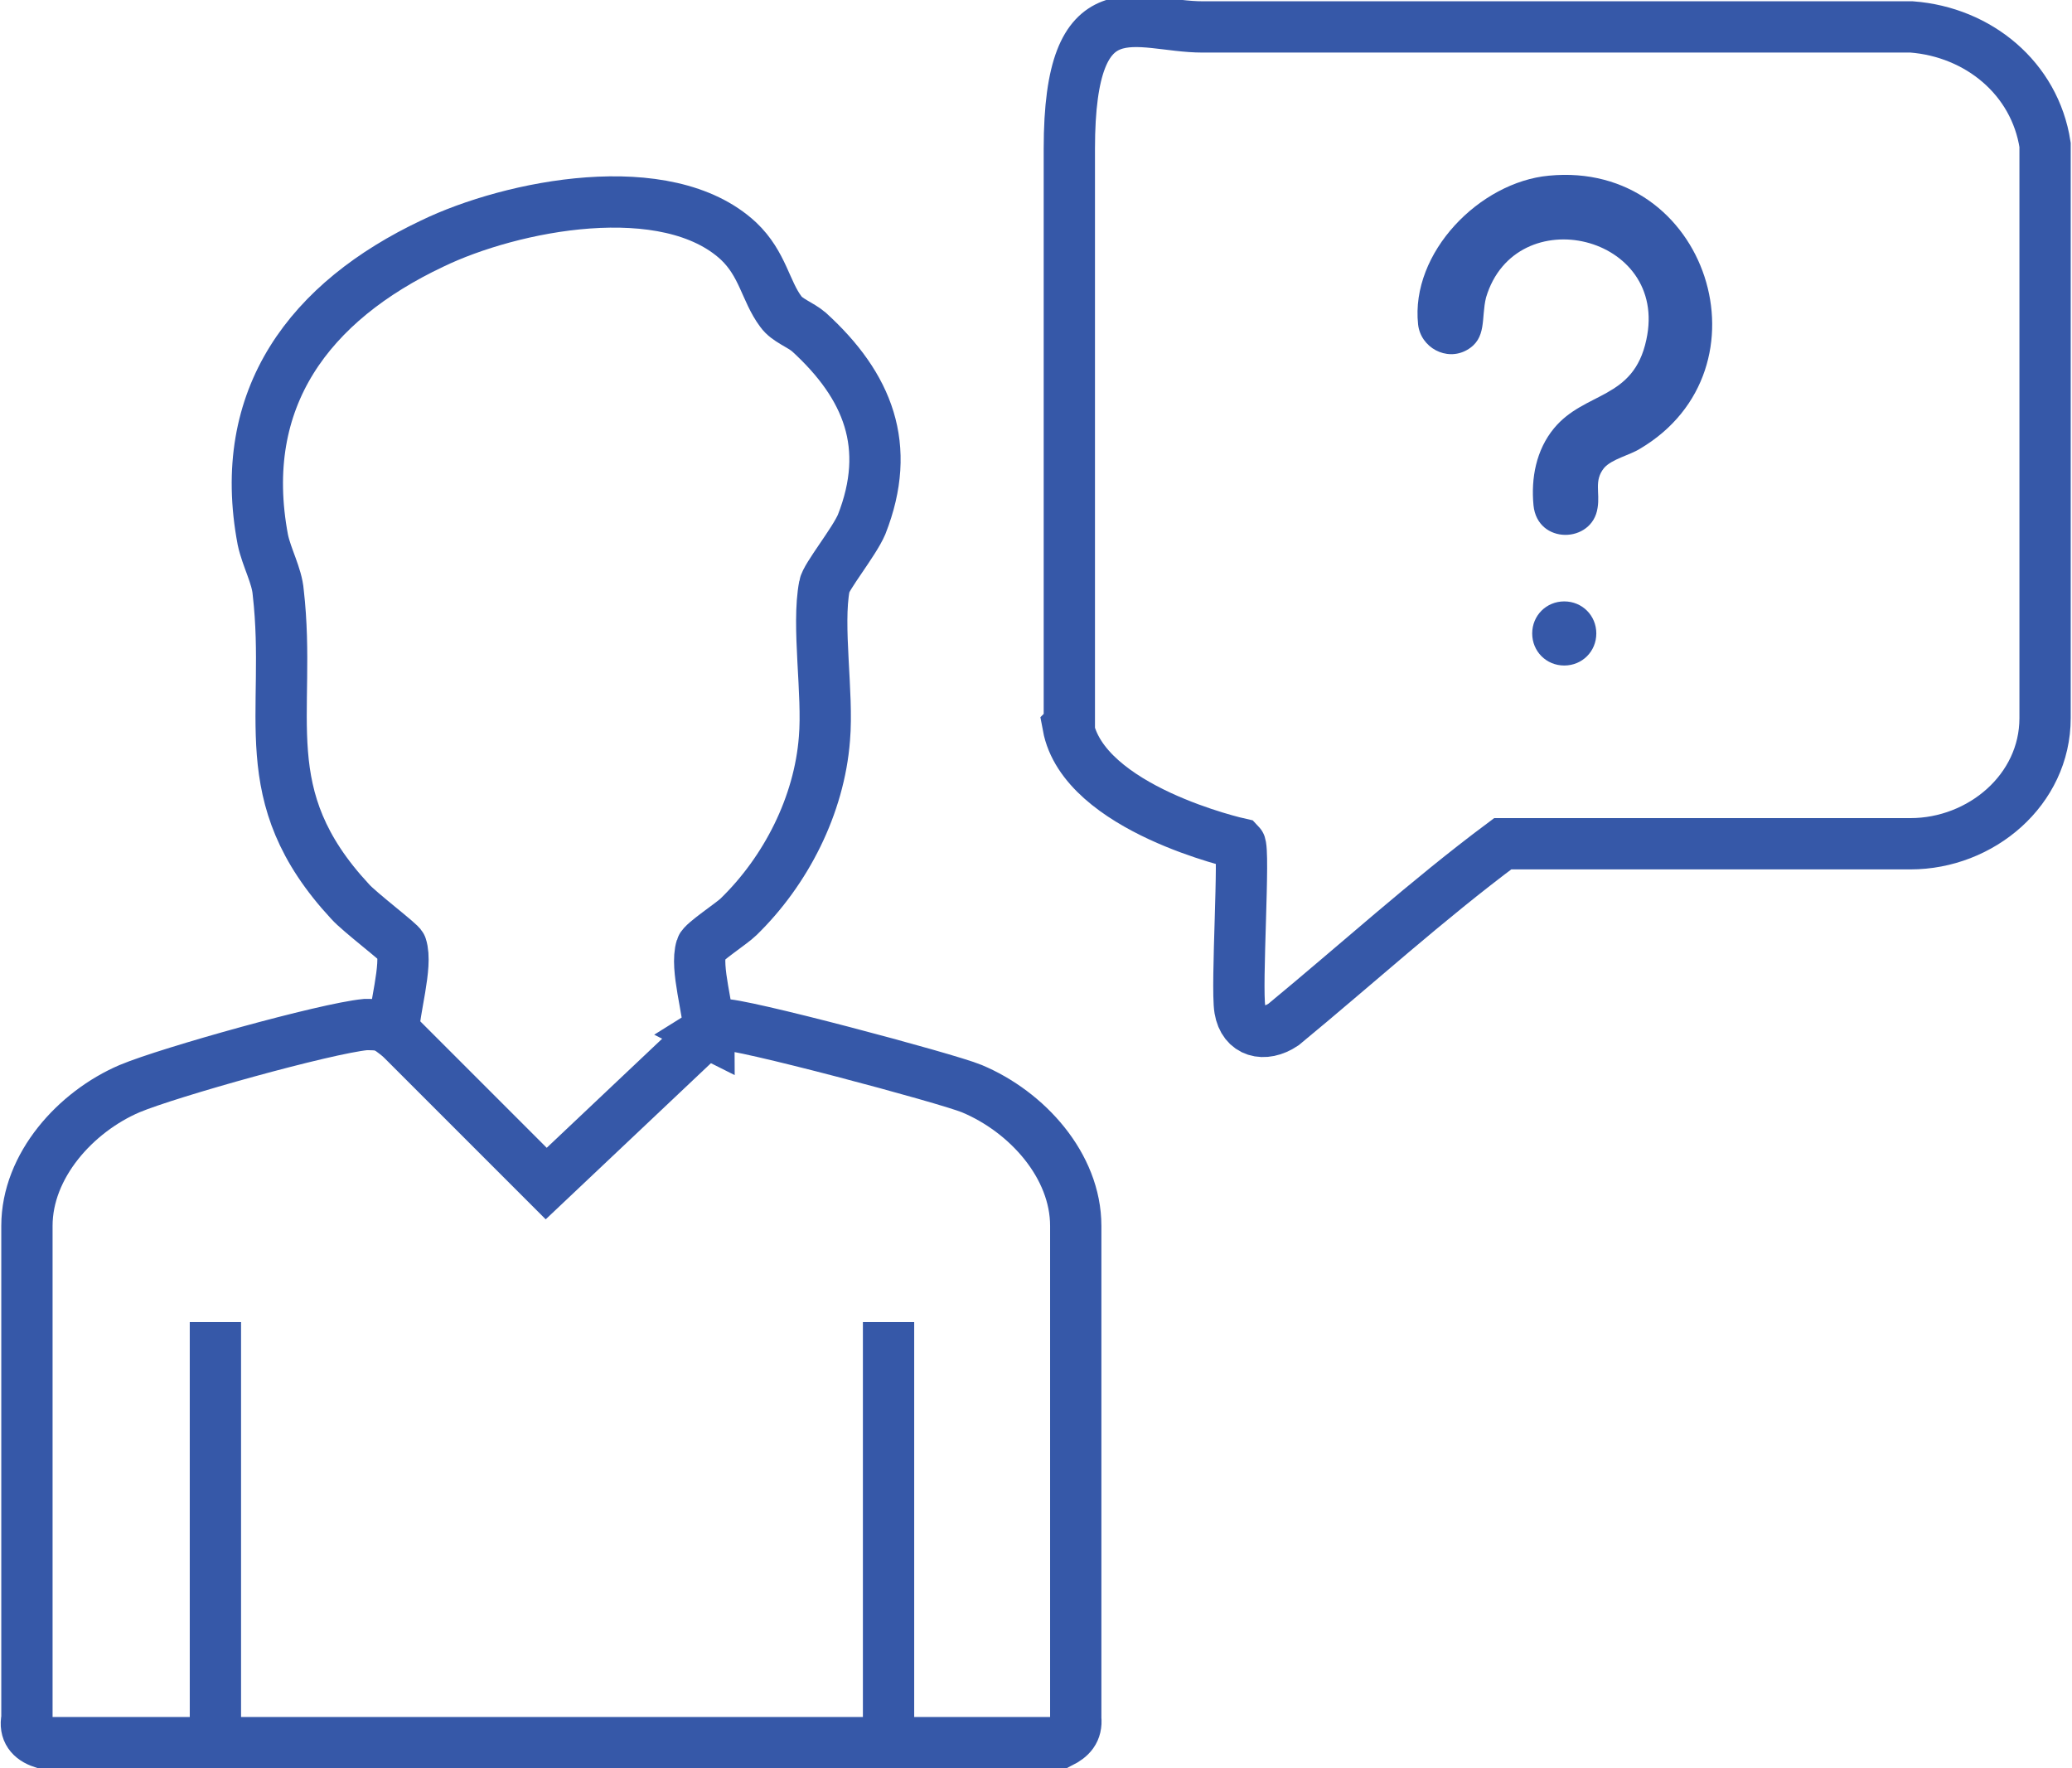
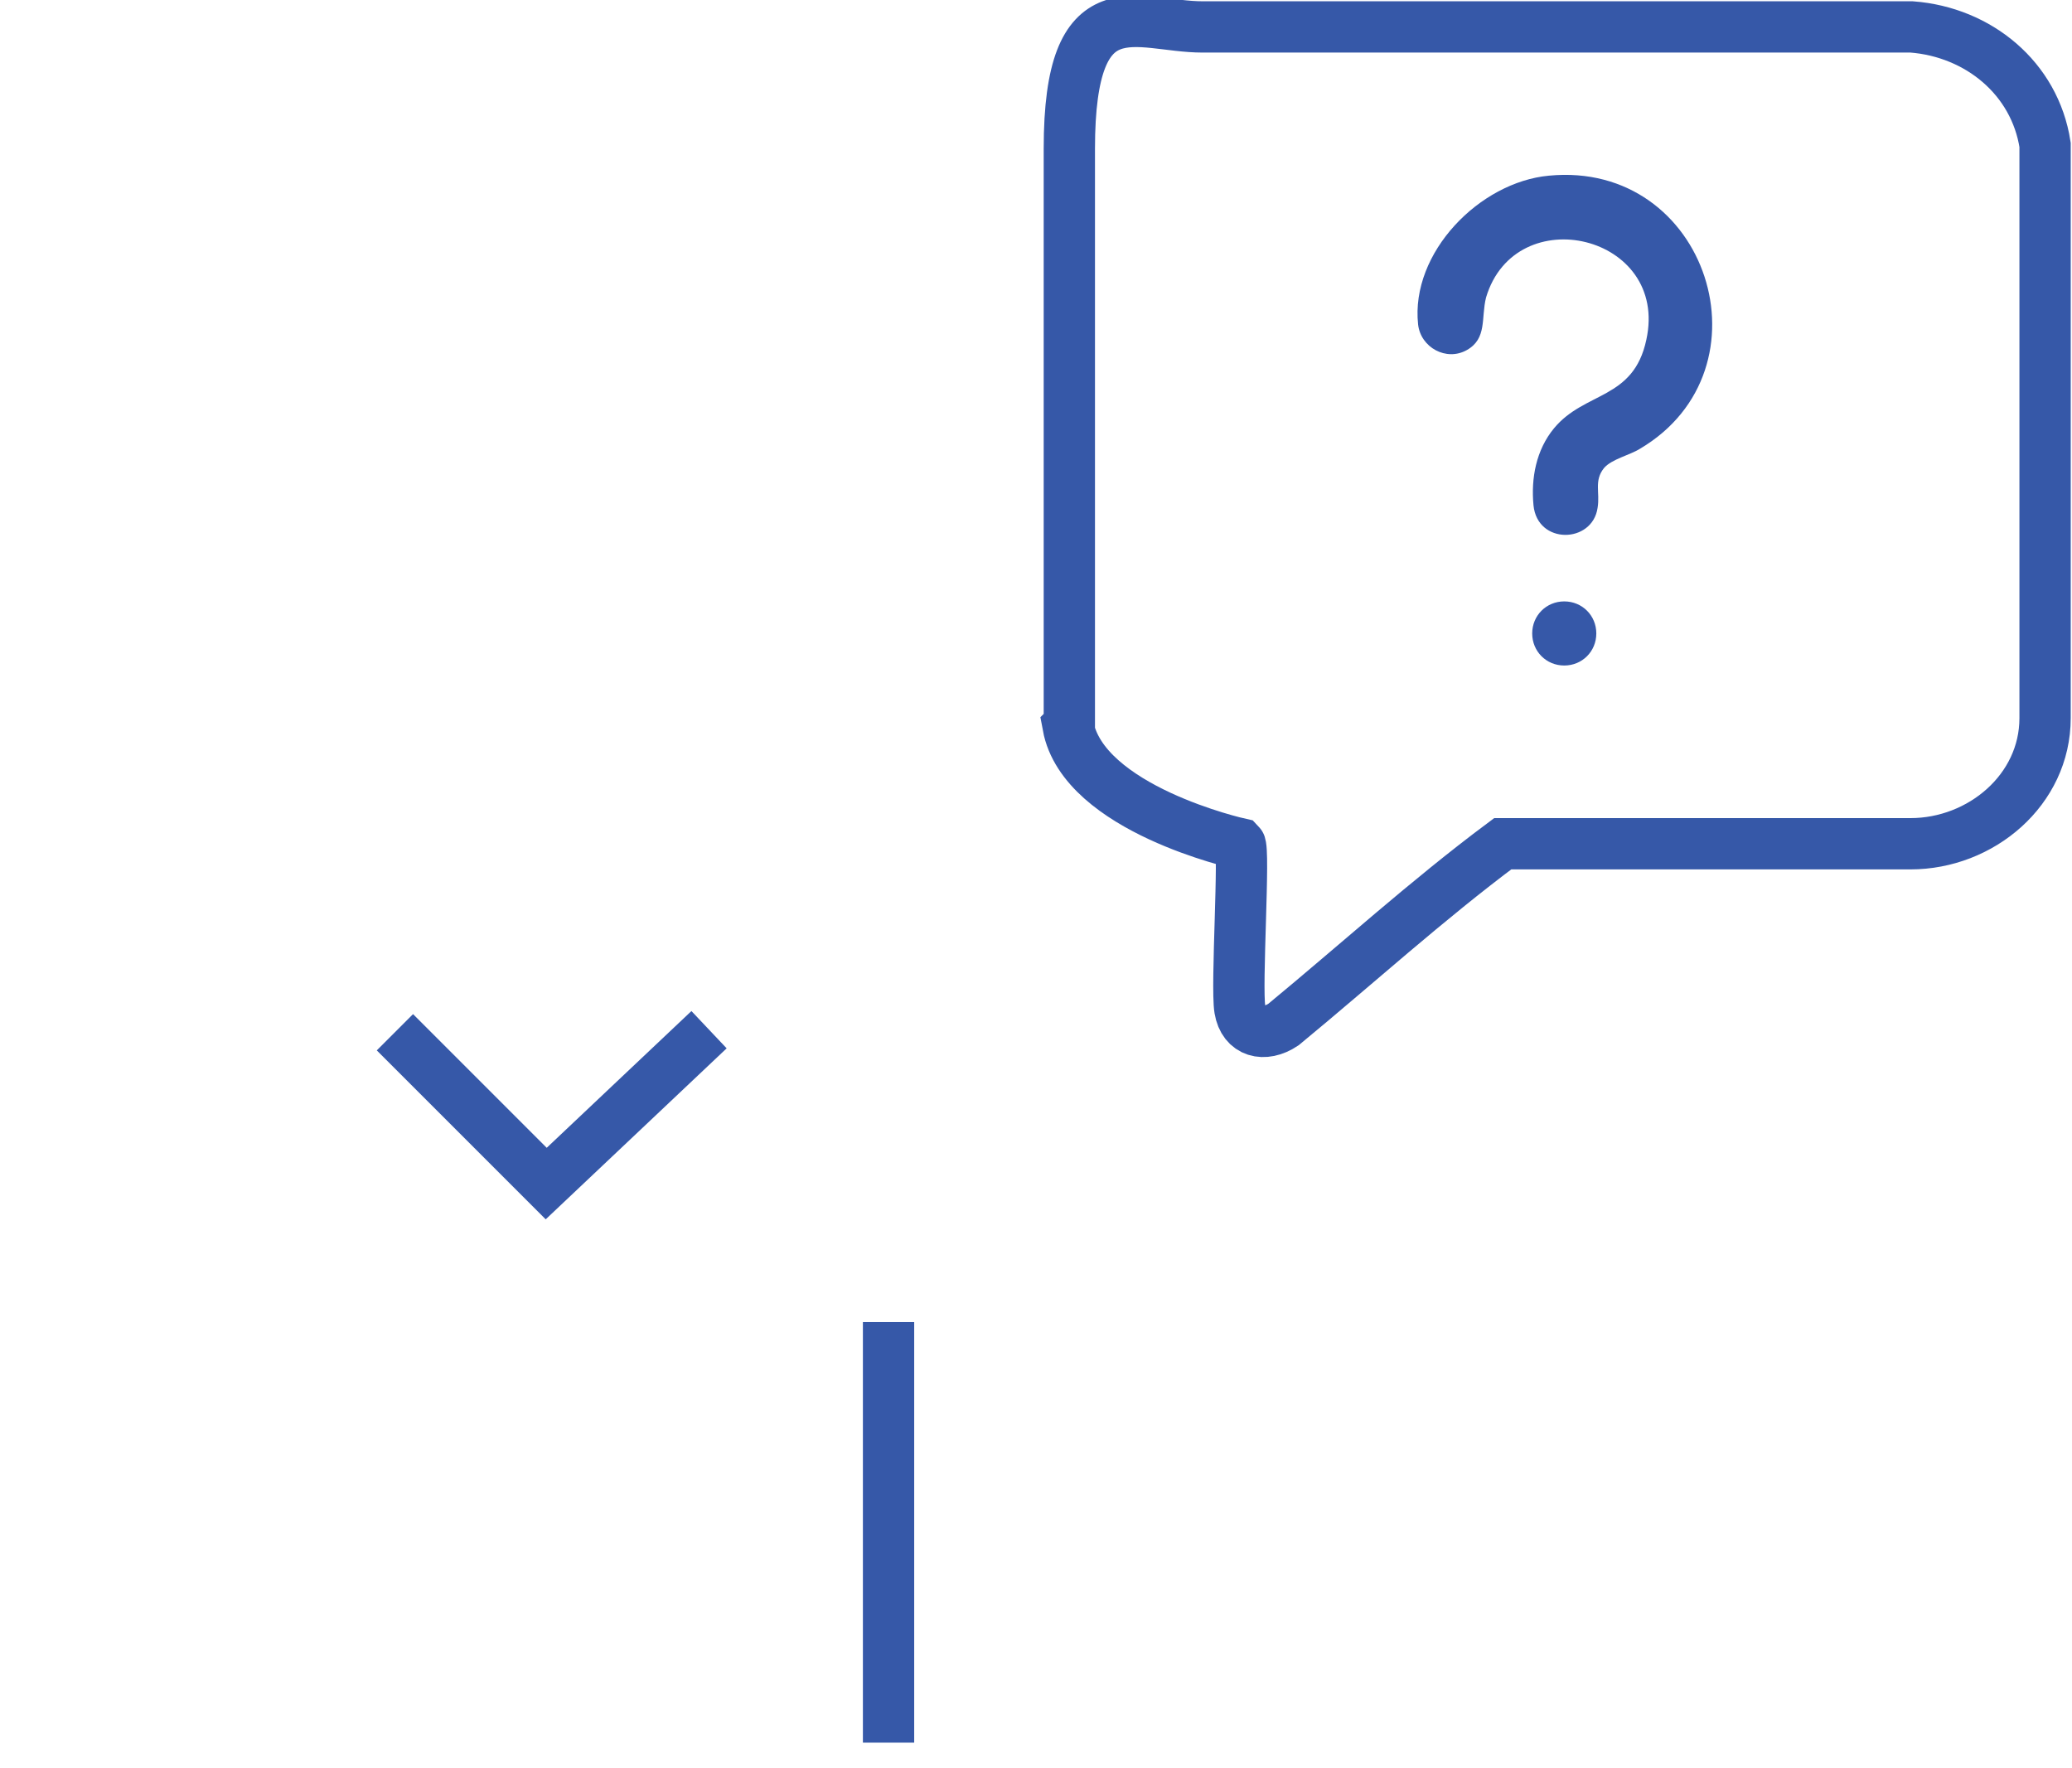
<svg xmlns="http://www.w3.org/2000/svg" id="Layer_2" version="1.1" viewBox="0 0 161.6 137.9">
  <defs>
    <style>
      .st0 {
        fill: none;
        stroke: #3658a8;
        stroke-miterlimit: 10;
        stroke-width: 4px;
      }

      .st1 {
        fill: #3658a8;
      }
    </style>
  </defs>
  <g id="Layer_1-2">
    <g>
-       <path class="st0" d="M55.1,80.5c0,0,.8-.5,1.2-.6,1.1-.2,17.6,4.2,19.5,5,4.3,1.8,8.1,6,8.1,10.7v38.4c.1,1-.4,1.5-1.2,1.9H3.3c-.9-.3-1.4-.9-1.2-1.9v-38.4c0-4.7,3.8-8.9,8-10.7,3.1-1.3,15.3-4.7,18.4-5,1,0,1.4,0,2.2.6,0-1.7,1.1-5.2.6-6.7,0-.2-3.3-2.7-4-3.5-7.7-8.3-4.5-14.5-5.6-24.1-.1-1.3-.9-2.7-1.2-4.1-2.1-11.1,3.7-18.6,13.2-23.1,6.2-3,18.3-5.4,23.9-.2,1.9,1.8,2.1,3.9,3.3,5.5.5.7,1.5,1,2.2,1.6,4.6,4.2,6.5,8.9,4.1,15-.6,1.4-2.8,4.1-2.9,4.8-.6,3.1.3,8.4,0,11.9-.4,5.2-3,10.3-6.7,13.9-.5.5-2.8,2-2.9,2.4-.5,1.6.6,4.9.6,6.7h0Z" />
      <polyline class="st0" points="30.8 80.5 42.6 92.3 55.3 80.3" />
-       <line class="st0" x1="16.8" y1="135.9" x2="16.8" y2="103.1" />
      <line class="st0" x1="69.3" y1="135.9" x2="69.3" y2="103.1" />
      <g>
        <path class="st0" d="M83.4,56.5c0-13.1,0-31.9,0-44.9s5.3-9.5,10.4-9.5h55.3c5.2.4,9.6,4,10.4,9.2v44.7c0,5.6-5,9.8-10.5,9.8-10.8,0-21.9,0-31.8,0-5.9,4.4-11.4,9.4-17.1,14.1-1.5,1-3.1.6-3.4-1.2s.4-12.5,0-12.9c0,0-12.2-2.7-13.4-9.2Z" />
        <path class="st1" d="M120.8,13.7c-5.4.5-10.8,6-10.2,11.6.2,1.8,2.2,2.9,3.8,2s1.1-2.5,1.5-4.1c2.3-7.7,14.3-4.9,12.5,3.3-1,4.7-4.8,4-7.2,6.9-1.4,1.7-1.8,3.9-1.6,6,.3,3.1,4.6,3,5,.2.2-1.2-.3-2.1.5-3.1.6-.7,2-1,2.8-1.5,10.5-6.2,5.3-22.5-7.1-21.3h0Z" />
        <path class="st1" d="M124.5,49.4c0-1.4-1.1-2.5-2.5-2.5s-2.5,1.1-2.5,2.5,1.1,2.5,2.5,2.5,2.5-1.1,2.5-2.5Z" />
      </g>
    </g>
  </g>
</svg>